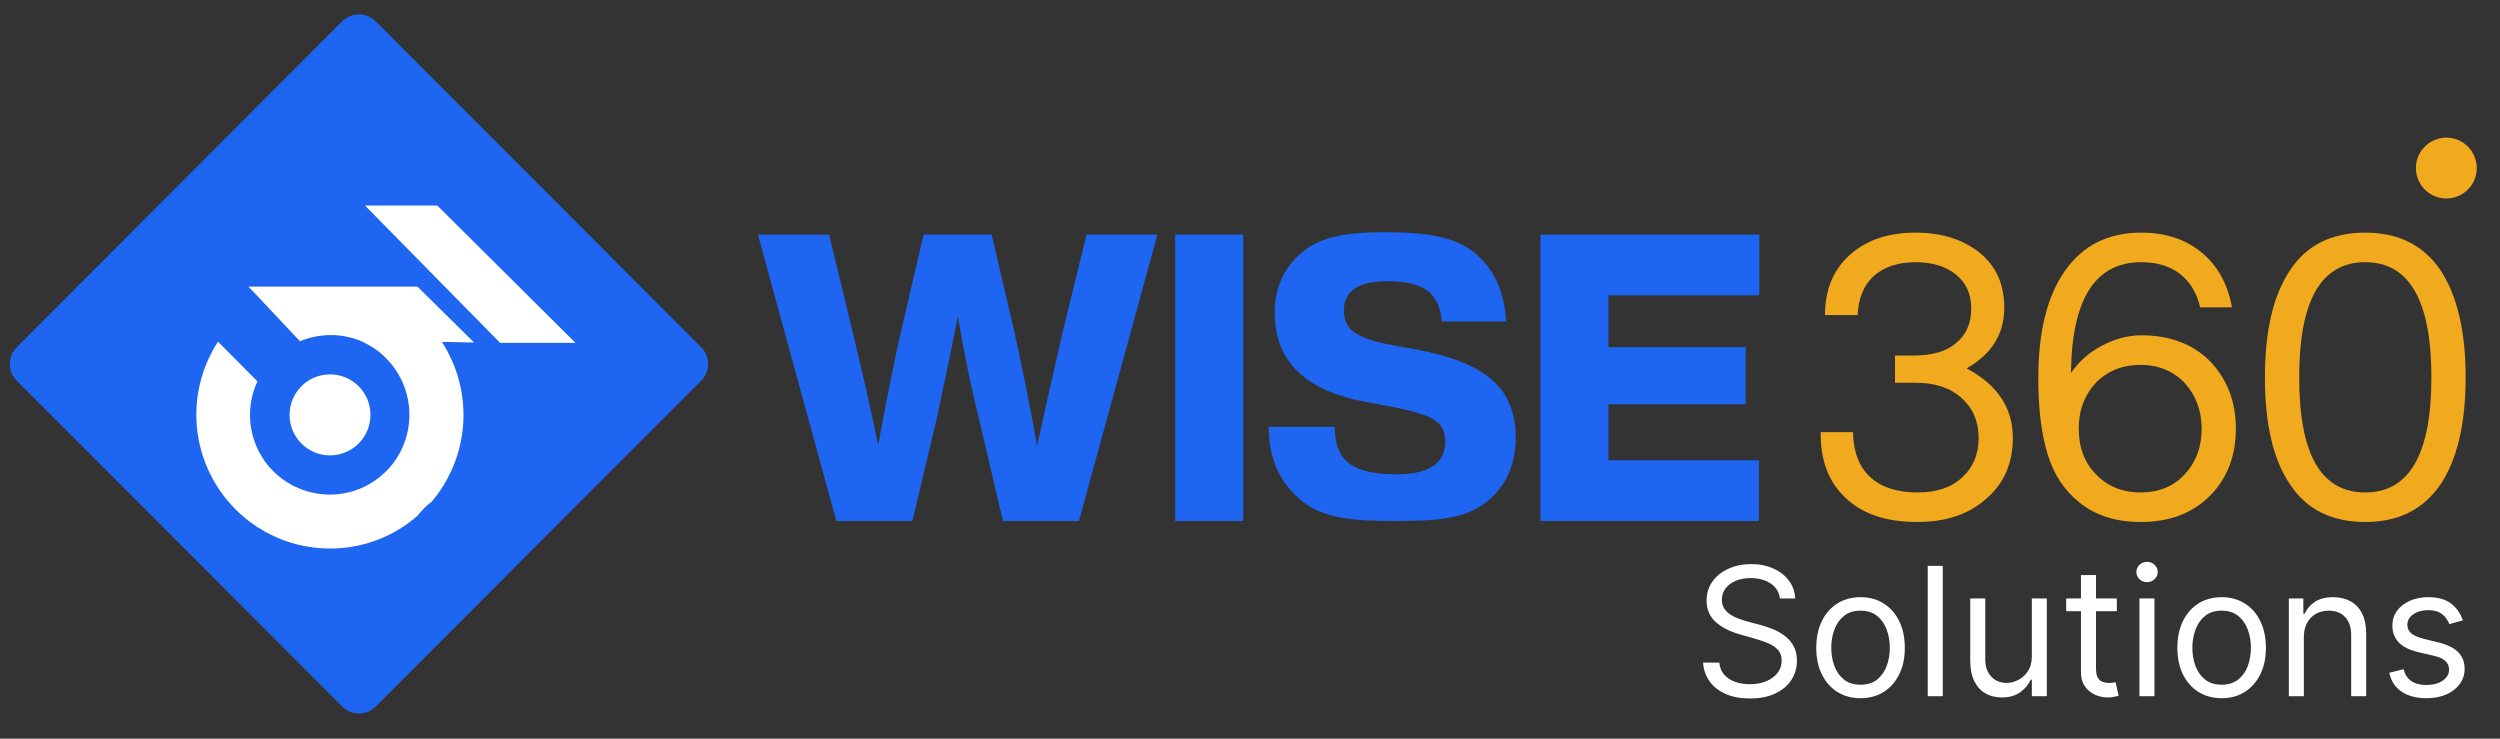
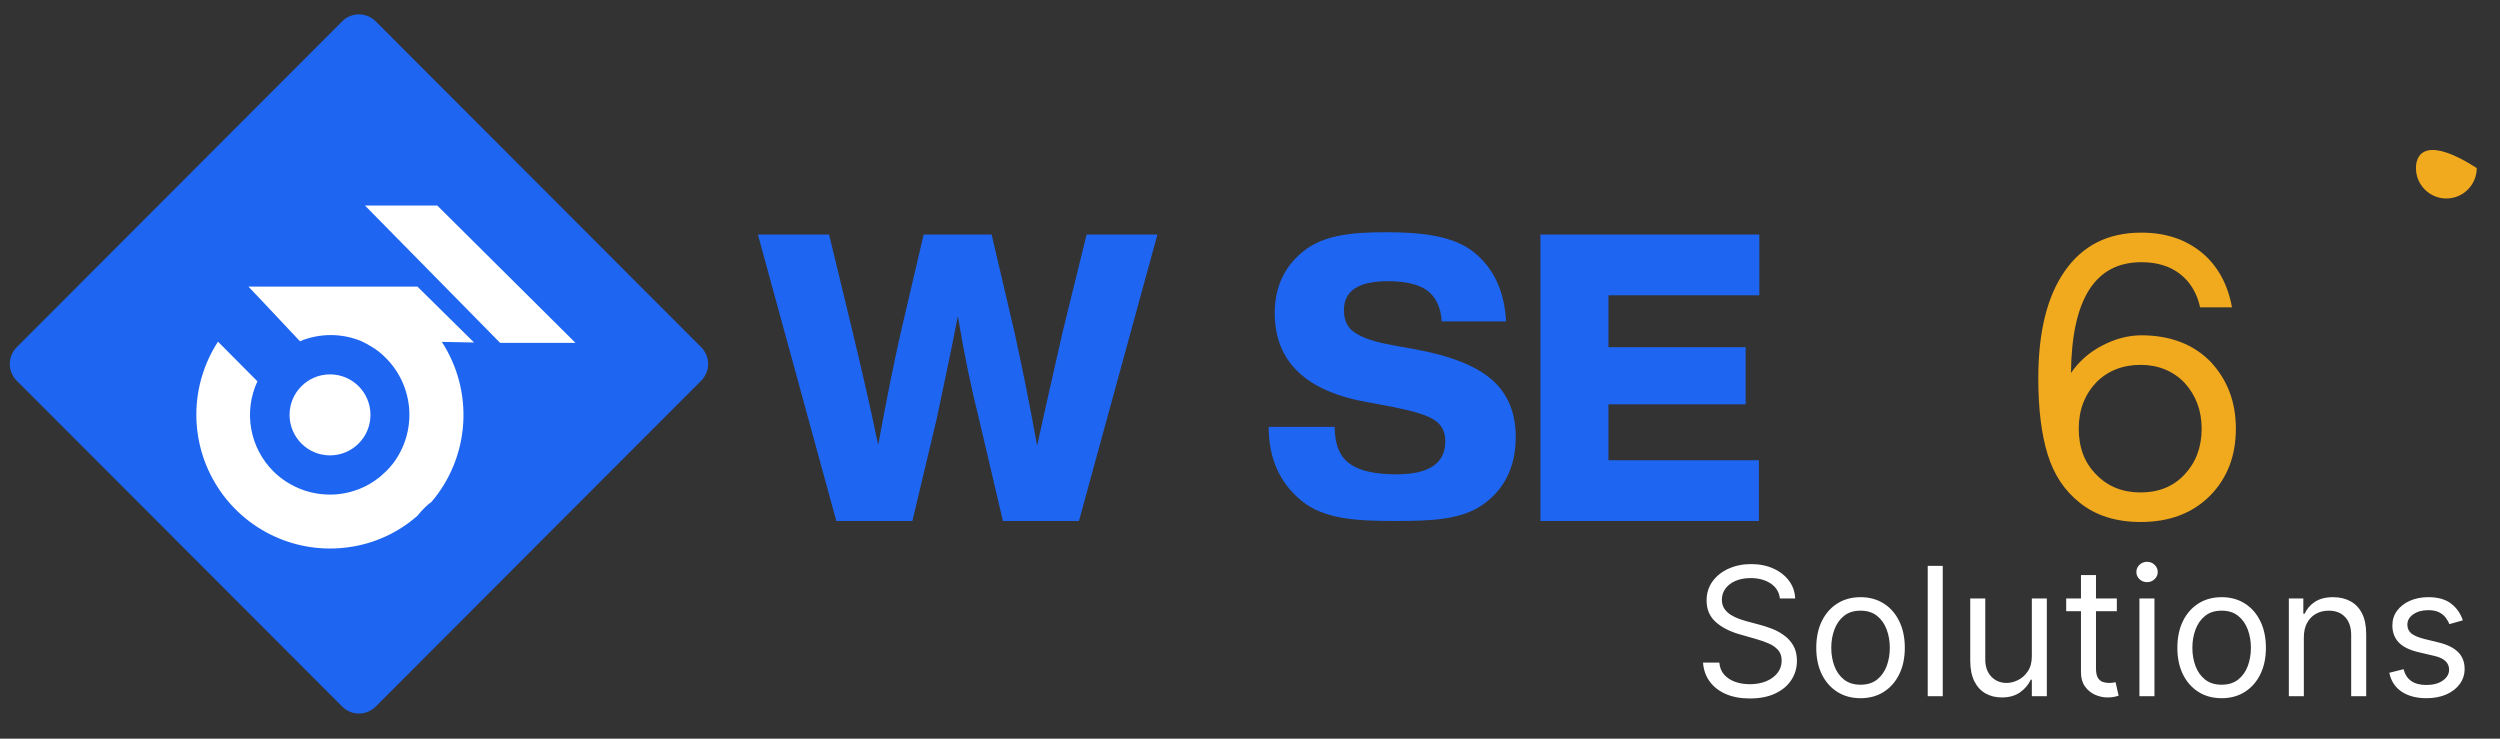
<svg xmlns="http://www.w3.org/2000/svg" width="132" height="39" viewBox="0 0 132 39" fill="none">
  <rect x="0" y="0" width="132" height="39" fill="#333333" stroke="none" />
  <path d="M37.024 18.334L19.835 1.125C19.348 0.637 18.558 0.637 18.071 1.125L0.882 18.334C0.395 18.821 0.395 19.612 0.882 20.099L18.071 37.308C18.558 37.796 19.348 37.796 19.835 37.308L37.024 20.099C37.511 19.612 37.511 18.821 37.024 18.334Z" fill="#1E65F1" />
  <path d="M23.329 18.051C24.159 19.329 24.555 20.842 24.457 22.364C24.36 23.885 23.774 25.335 22.787 26.496C22.643 26.6 22.509 26.716 22.386 26.844C22.266 26.974 22.147 27.093 22.038 27.234C21.014 28.135 19.747 28.713 18.395 28.895C17.055 29.081 15.688 28.878 14.46 28.308C13.232 27.739 12.193 26.828 11.467 25.684C10.741 24.54 10.36 23.211 10.367 21.855C10.375 20.5 10.772 19.176 11.51 18.04L13.592 20.135C13.227 20.918 13.113 21.795 13.264 22.646C13.416 23.497 13.825 24.28 14.438 24.89C14.881 25.327 15.415 25.662 16.001 25.87C16.587 26.078 17.212 26.155 17.832 26.095C18.622 26.017 19.374 25.716 20 25.226C20.141 25.118 20.26 24.987 20.39 24.879C20.518 24.752 20.637 24.618 20.748 24.477C21.369 23.661 21.674 22.647 21.607 21.624C21.539 20.6 21.103 19.635 20.38 18.909C20.151 18.672 19.893 18.468 19.61 18.301C19.442 18.196 19.268 18.102 19.089 18.018C18.574 17.803 18.021 17.692 17.463 17.692C16.904 17.692 16.352 17.803 15.836 18.018L13.939 15.999L13.115 15.131H19.621H22.038L25.031 18.084L23.329 18.051Z" fill="white" />
  <path d="M30.387 18.105L23.09 10.854H19.273L26.408 18.105H30.387Z" fill="white" />
  <path d="M17.425 24.044C18.605 24.044 19.561 23.086 19.561 21.905C19.561 20.724 18.605 19.767 17.425 19.767C16.245 19.767 15.289 20.724 15.289 21.905C15.289 23.086 16.245 24.044 17.425 24.044Z" fill="white" />
  <path d="M93.978 31.598C93.938 31.258 93.774 30.994 93.488 30.805C93.201 30.617 92.849 30.523 92.433 30.523C92.128 30.523 91.862 30.573 91.633 30.671C91.407 30.77 91.23 30.905 91.103 31.078C90.977 31.25 90.915 31.446 90.915 31.666C90.915 31.849 90.958 32.007 91.046 32.139C91.135 32.269 91.249 32.378 91.388 32.465C91.527 32.55 91.673 32.621 91.825 32.676C91.977 32.73 92.117 32.774 92.245 32.808L92.943 32.996C93.123 33.043 93.322 33.108 93.541 33.191C93.763 33.273 93.975 33.386 94.176 33.53C94.38 33.671 94.548 33.852 94.68 34.074C94.812 34.296 94.878 34.568 94.878 34.89C94.878 35.262 94.781 35.598 94.586 35.898C94.393 36.198 94.111 36.437 93.74 36.613C93.37 36.79 92.921 36.879 92.392 36.879C91.9 36.879 91.473 36.799 91.113 36.64C90.754 36.481 90.472 36.26 90.266 35.975C90.062 35.691 89.947 35.36 89.92 34.984H90.78C90.803 35.244 90.89 35.459 91.042 35.629C91.197 35.797 91.391 35.922 91.627 36.005C91.864 36.086 92.119 36.126 92.392 36.126C92.71 36.126 92.996 36.075 93.249 35.972C93.502 35.867 93.703 35.721 93.85 35.535C93.998 35.347 94.072 35.127 94.072 34.877C94.072 34.648 94.008 34.462 93.881 34.319C93.753 34.176 93.585 34.059 93.377 33.97C93.168 33.88 92.943 33.802 92.702 33.735L91.855 33.493C91.318 33.338 90.892 33.118 90.579 32.831C90.265 32.544 90.108 32.169 90.108 31.706C90.108 31.321 90.213 30.985 90.421 30.698C90.631 30.409 90.913 30.185 91.267 30.026C91.623 29.865 92.021 29.784 92.46 29.784C92.903 29.784 93.297 29.864 93.642 30.023C93.987 30.18 94.26 30.395 94.462 30.668C94.665 30.941 94.773 31.251 94.784 31.598H93.978ZM98.237 36.865C97.771 36.865 97.362 36.755 97.01 36.533C96.661 36.311 96.388 36.001 96.191 35.602C95.996 35.204 95.899 34.738 95.899 34.205C95.899 33.667 95.996 33.198 96.191 32.797C96.388 32.397 96.661 32.085 97.01 31.864C97.362 31.642 97.771 31.531 98.237 31.531C98.702 31.531 99.11 31.642 99.459 31.864C99.811 32.085 100.084 32.397 100.279 32.797C100.476 33.198 100.574 33.667 100.574 34.205C100.574 34.738 100.476 35.204 100.279 35.602C100.084 36.001 99.811 36.311 99.459 36.533C99.11 36.755 98.702 36.865 98.237 36.865ZM98.237 36.153C98.59 36.153 98.881 36.062 99.11 35.881C99.338 35.7 99.507 35.461 99.617 35.166C99.727 34.87 99.782 34.55 99.782 34.205C99.782 33.86 99.727 33.539 99.617 33.241C99.507 32.943 99.338 32.702 99.11 32.519C98.881 32.335 98.59 32.243 98.237 32.243C97.883 32.243 97.591 32.335 97.363 32.519C97.135 32.702 96.966 32.943 96.856 33.241C96.746 33.539 96.691 33.86 96.691 34.205C96.691 34.55 96.746 34.87 96.856 35.166C96.966 35.461 97.135 35.7 97.363 35.881C97.591 36.062 97.883 36.153 98.237 36.153ZM102.577 29.878V36.758H101.784V29.878H102.577ZM107.281 34.648V31.598H108.073V36.758H107.281V35.885H107.227C107.106 36.147 106.918 36.369 106.663 36.553C106.407 36.734 106.085 36.825 105.695 36.825C105.373 36.825 105.086 36.755 104.835 36.613C104.585 36.47 104.387 36.255 104.244 35.968C104.101 35.68 104.029 35.316 104.029 34.877V31.598H104.822V34.823C104.822 35.199 104.927 35.499 105.138 35.723C105.35 35.947 105.621 36.059 105.951 36.059C106.148 36.059 106.348 36.009 106.552 35.908C106.758 35.807 106.93 35.653 107.069 35.444C107.21 35.236 107.281 34.971 107.281 34.648ZM111.769 31.598V32.27H109.095V31.598H111.769ZM109.875 30.362H110.668V35.28C110.668 35.504 110.7 35.672 110.765 35.784C110.832 35.893 110.917 35.967 111.02 36.005C111.125 36.041 111.236 36.059 111.353 36.059C111.44 36.059 111.512 36.055 111.568 36.046C111.624 36.035 111.669 36.026 111.702 36.019L111.863 36.731C111.81 36.751 111.735 36.771 111.638 36.791C111.542 36.814 111.42 36.825 111.272 36.825C111.048 36.825 110.829 36.777 110.614 36.681C110.401 36.584 110.224 36.438 110.083 36.24C109.944 36.044 109.875 35.795 109.875 35.495V30.362ZM112.962 36.758V31.598H113.755V36.758H112.962ZM113.365 30.738C113.21 30.738 113.077 30.686 112.965 30.581C112.855 30.475 112.801 30.349 112.801 30.201C112.801 30.053 112.855 29.927 112.965 29.821C113.077 29.716 113.21 29.663 113.365 29.663C113.519 29.663 113.652 29.716 113.761 29.821C113.873 29.927 113.929 30.053 113.929 30.201C113.929 30.349 113.873 30.475 113.761 30.581C113.652 30.686 113.519 30.738 113.365 30.738ZM117.303 36.865C116.837 36.865 116.428 36.755 116.076 36.533C115.727 36.311 115.454 36.001 115.257 35.602C115.062 35.204 114.965 34.738 114.965 34.205C114.965 33.667 115.062 33.198 115.257 32.797C115.454 32.397 115.727 32.085 116.076 31.864C116.428 31.642 116.837 31.531 117.303 31.531C117.768 31.531 118.176 31.642 118.525 31.864C118.877 32.085 119.15 32.397 119.345 32.797C119.542 33.198 119.64 33.667 119.64 34.205C119.64 34.738 119.542 35.204 119.345 35.602C119.15 36.001 118.877 36.311 118.525 36.533C118.176 36.755 117.768 36.865 117.303 36.865ZM117.303 36.153C117.656 36.153 117.947 36.062 118.176 35.881C118.404 35.7 118.573 35.461 118.683 35.166C118.793 34.87 118.848 34.55 118.848 34.205C118.848 33.86 118.793 33.539 118.683 33.241C118.573 32.943 118.404 32.702 118.176 32.519C117.947 32.335 117.656 32.243 117.303 32.243C116.949 32.243 116.658 32.335 116.429 32.519C116.201 32.702 116.032 32.943 115.922 33.241C115.812 33.539 115.757 33.86 115.757 34.205C115.757 34.55 115.812 34.87 115.922 35.166C116.032 35.461 116.201 35.7 116.429 35.881C116.658 36.062 116.949 36.153 117.303 36.153ZM121.643 33.654V36.758H120.851V31.598H121.616V32.404H121.684C121.805 32.142 121.988 31.932 122.234 31.773C122.481 31.612 122.799 31.531 123.188 31.531C123.538 31.531 123.843 31.603 124.105 31.746C124.367 31.887 124.571 32.102 124.717 32.391C124.862 32.678 124.935 33.04 124.935 33.479V36.758H124.142V33.533C124.142 33.128 124.037 32.812 123.827 32.586C123.616 32.357 123.327 32.243 122.96 32.243C122.707 32.243 122.481 32.298 122.282 32.408C122.084 32.518 121.929 32.678 121.815 32.888C121.7 33.099 121.643 33.354 121.643 33.654ZM130.038 32.754L129.326 32.955C129.282 32.837 129.215 32.721 129.128 32.609C129.043 32.495 128.927 32.401 128.779 32.327C128.631 32.253 128.442 32.216 128.211 32.216C127.895 32.216 127.632 32.289 127.422 32.435C127.213 32.578 127.109 32.761 127.109 32.982C127.109 33.179 127.181 33.335 127.324 33.449C127.468 33.563 127.692 33.658 127.996 33.735L128.762 33.923C129.223 34.035 129.567 34.206 129.793 34.437C130.019 34.665 130.132 34.96 130.132 35.32C130.132 35.616 130.047 35.88 129.877 36.113C129.709 36.346 129.474 36.529 129.172 36.664C128.869 36.798 128.518 36.865 128.117 36.865C127.591 36.865 127.155 36.751 126.81 36.523C126.466 36.294 126.247 35.961 126.155 35.522L126.908 35.334C126.979 35.611 127.115 35.819 127.314 35.958C127.516 36.097 127.779 36.167 128.104 36.167C128.473 36.167 128.766 36.088 128.984 35.931C129.203 35.773 129.313 35.582 129.313 35.36C129.313 35.181 129.25 35.031 129.125 34.91C128.999 34.787 128.807 34.695 128.547 34.635L127.687 34.433C127.215 34.321 126.867 34.148 126.646 33.913C126.426 33.675 126.317 33.379 126.317 33.023C126.317 32.731 126.398 32.474 126.562 32.25C126.728 32.026 126.953 31.85 127.237 31.723C127.524 31.595 127.848 31.531 128.211 31.531C128.722 31.531 129.123 31.643 129.414 31.867C129.707 32.091 129.915 32.386 130.038 32.754Z" fill="white" />
  <path d="M56.098 17.566C55.397 20.647 54.951 22.644 54.76 23.536C54.356 21.284 53.952 19.308 53.57 17.566L52.359 12.383H48.769L47.558 17.566C47.239 18.968 46.835 20.944 46.368 23.494C46.007 21.752 45.561 19.776 45.029 17.566L43.776 12.383H40.016L44.158 27.509H48.174L49.448 22.155C49.873 20.158 50.256 18.352 50.574 16.695C50.914 18.735 51.297 20.562 51.7 22.155L52.954 27.509H56.969L61.112 12.383H57.373L56.098 17.566Z" fill="#1E65F1" />
-   <path d="M65.641 27.509V12.383H62.05V27.509H65.641Z" fill="#1E65F1" />
  <path d="M73.616 27.509C75.613 27.509 77.184 27.445 78.331 26.617C79.457 25.809 80.031 24.62 80.031 23.069C80.031 21.794 79.606 20.774 78.777 20.052C77.949 19.33 76.632 18.799 74.805 18.459L73.53 18.225C72.552 18.055 71.894 17.821 71.511 17.545C71.129 17.29 70.959 16.886 70.959 16.377C70.959 15.357 71.724 14.847 73.275 14.847C74.231 14.847 74.932 15.017 75.378 15.357C75.824 15.697 76.079 16.249 76.122 16.971H79.521C79.436 15.399 78.883 14.167 77.821 13.317C76.759 12.467 75.147 12.261 73.149 12.261C71.259 12.261 69.854 12.446 68.835 13.254C67.815 14.061 67.305 15.166 67.305 16.525C67.305 19.117 68.983 20.71 72.361 21.263L73.594 21.497C74.656 21.709 75.357 21.922 75.739 22.176C76.122 22.431 76.313 22.793 76.313 23.302C76.313 24.471 75.442 25.044 73.742 25.044C72.638 25.044 71.809 24.875 71.278 24.492C70.747 24.131 70.471 23.472 70.471 22.538H66.986C66.986 24.216 67.581 25.512 68.728 26.447C69.876 27.381 71.492 27.509 73.616 27.509Z" fill="#1E65F1" />
  <path d="M92.892 12.383H81.335V27.509H92.871V24.301H84.925V21.348H92.17V18.331H84.925V15.591H92.892V12.383Z" fill="#1E65F1" />
-   <path d="M103.834 19.45C105.148 18.711 105.826 17.643 105.826 16.247C105.826 15.014 105.395 14.049 104.532 13.351C103.67 12.653 102.541 12.283 101.144 12.283C99.666 12.283 98.516 12.694 97.653 13.474C96.791 14.255 96.359 15.322 96.359 16.637H98.084C98.125 15.733 98.413 15.035 98.947 14.563C99.481 14.09 100.22 13.844 101.144 13.844C102.048 13.844 102.746 14.07 103.28 14.501C103.814 14.932 104.081 15.528 104.081 16.288C104.081 17.068 103.814 17.684 103.28 18.115C102.746 18.567 102.007 18.772 101.041 18.772H100.056V20.21H101.144C102.171 20.21 102.972 20.477 103.567 21.011C104.163 21.545 104.471 22.243 104.471 23.126C104.471 24.009 104.163 24.707 103.588 25.22C103.013 25.754 102.232 26.001 101.247 26.001C100.179 26.001 99.337 25.734 98.762 25.2C98.166 24.666 97.859 23.865 97.838 22.818H96.133C96.113 24.296 96.544 25.446 97.448 26.288C98.351 27.151 99.604 27.561 101.247 27.561C102.746 27.561 103.957 27.151 104.882 26.329C105.806 25.528 106.278 24.461 106.278 23.126C106.278 21.524 105.457 20.312 103.834 19.45Z" fill="#F1AA1E" />
  <path d="M113.064 17.704C112.366 17.704 111.667 17.889 110.969 18.259C110.271 18.629 109.737 19.121 109.347 19.696C109.388 15.795 110.62 13.844 113.064 13.844C113.885 13.844 114.563 14.049 115.097 14.46C115.631 14.871 116 15.466 116.165 16.226H117.849C117.623 14.994 117.089 14.029 116.247 13.331C115.384 12.632 114.337 12.283 113.064 12.283C111.298 12.283 109.963 12.961 109.018 14.316C108.074 15.671 107.622 17.561 107.622 19.984C107.622 21.586 107.786 22.921 108.115 23.988C108.443 25.056 108.998 25.898 109.799 26.535C110.661 27.233 111.75 27.561 113.023 27.561C114.542 27.561 115.754 27.11 116.699 26.165C117.602 25.241 118.054 24.07 118.054 22.633C118.054 21.216 117.602 20.046 116.719 19.101C115.816 18.177 114.583 17.704 113.064 17.704ZM110.682 25.056C110.066 24.44 109.758 23.639 109.758 22.633C109.758 21.647 110.066 20.846 110.682 20.189C111.298 19.573 112.078 19.265 113.023 19.265C113.967 19.265 114.748 19.594 115.343 20.21C115.939 20.867 116.247 21.668 116.247 22.633C116.247 23.619 115.939 24.419 115.343 25.056C114.748 25.693 113.967 26.001 113.023 26.001C112.078 26.001 111.298 25.693 110.682 25.056Z" fill="#F1AA1E" />
-   <path d="M128.851 25.59C129.734 24.276 130.186 22.387 130.186 19.922C130.186 17.479 129.734 15.589 128.851 14.255C127.947 12.94 126.633 12.283 124.887 12.283C123.121 12.283 121.787 12.94 120.924 14.255C120.021 15.589 119.589 17.479 119.589 19.922C119.589 22.387 120.021 24.276 120.924 25.59C121.787 26.904 123.121 27.561 124.887 27.561C126.633 27.561 127.947 26.904 128.851 25.59ZM121.397 19.922C121.397 15.877 122.546 13.844 124.887 13.844C127.208 13.844 128.378 15.877 128.378 19.922C128.378 23.988 127.208 26.001 124.887 26.001C122.546 26.001 121.397 23.988 121.397 19.922Z" fill="#F1AA1E" />
-   <path d="M129.167 10.48C130.053 10.48 130.772 9.76 130.772 8.873C130.772 7.986 130.053 7.267 129.167 7.267C128.281 7.267 127.562 7.986 127.562 8.873C127.562 9.76 128.281 10.48 129.167 10.48Z" fill="#F1AA1E" />
+   <path d="M129.167 10.48C130.053 10.48 130.772 9.76 130.772 8.873C128.281 7.267 127.562 7.986 127.562 8.873C127.562 9.76 128.281 10.48 129.167 10.48Z" fill="#F1AA1E" />
</svg>